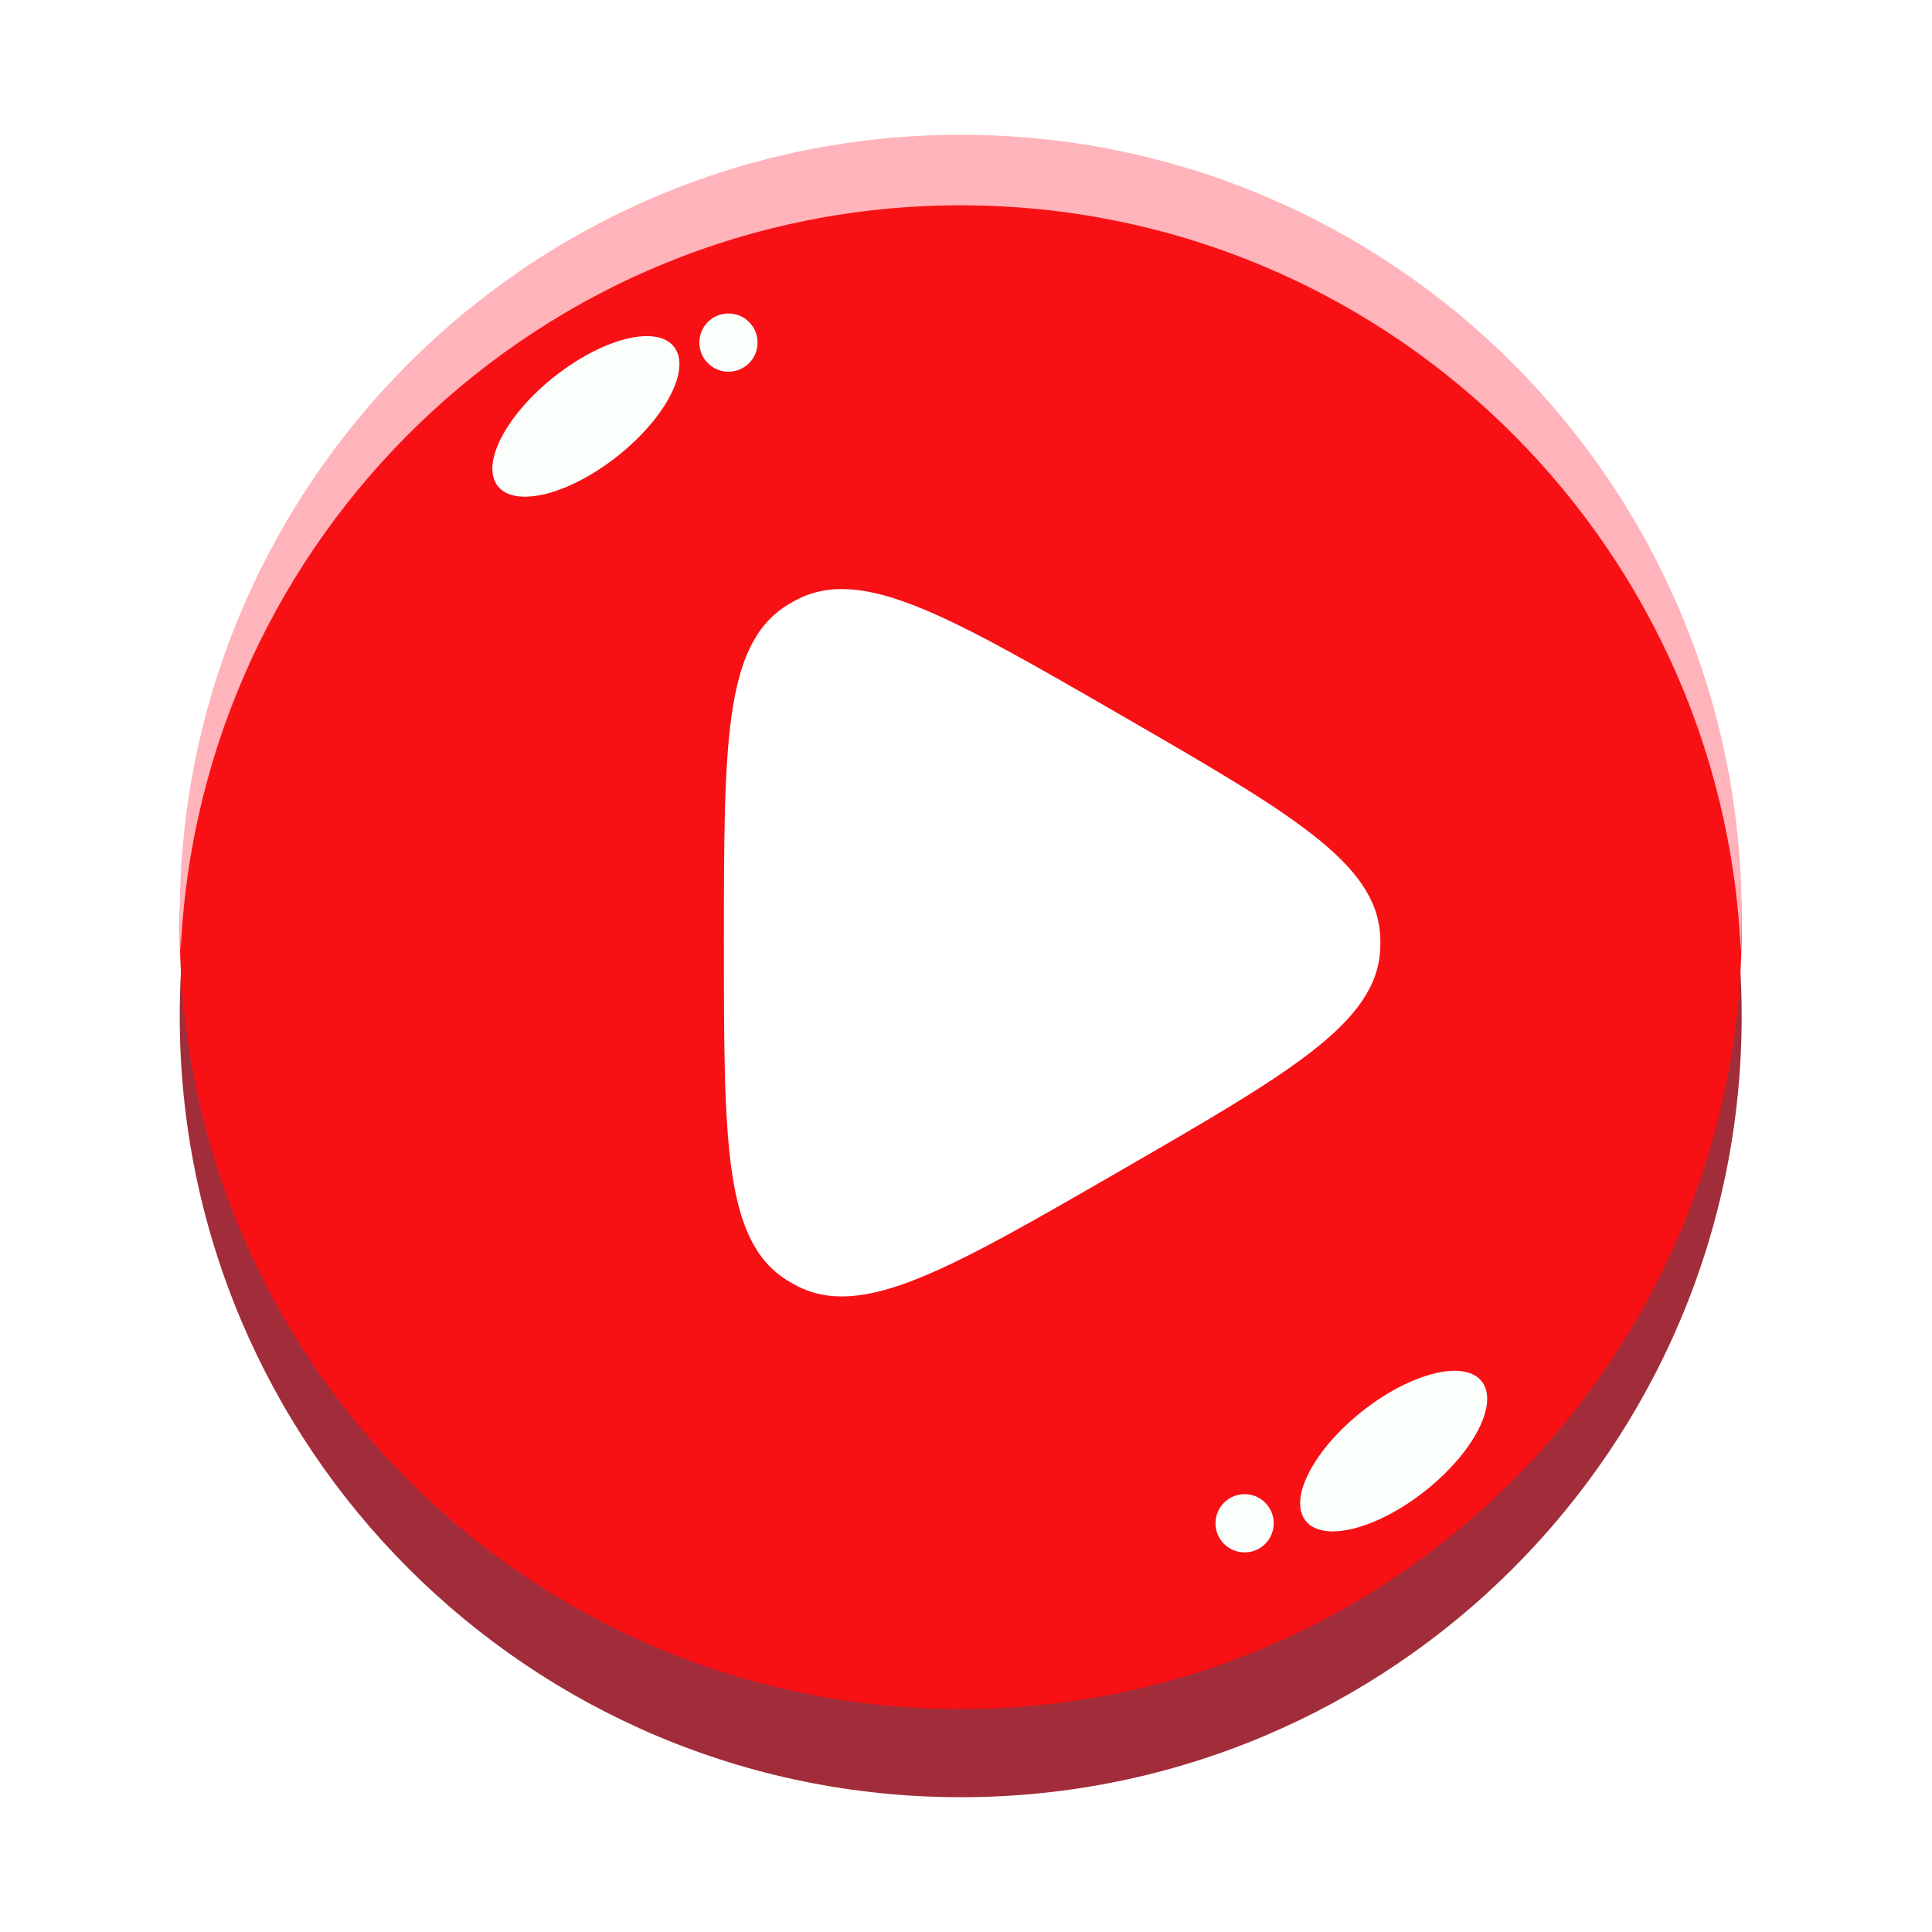
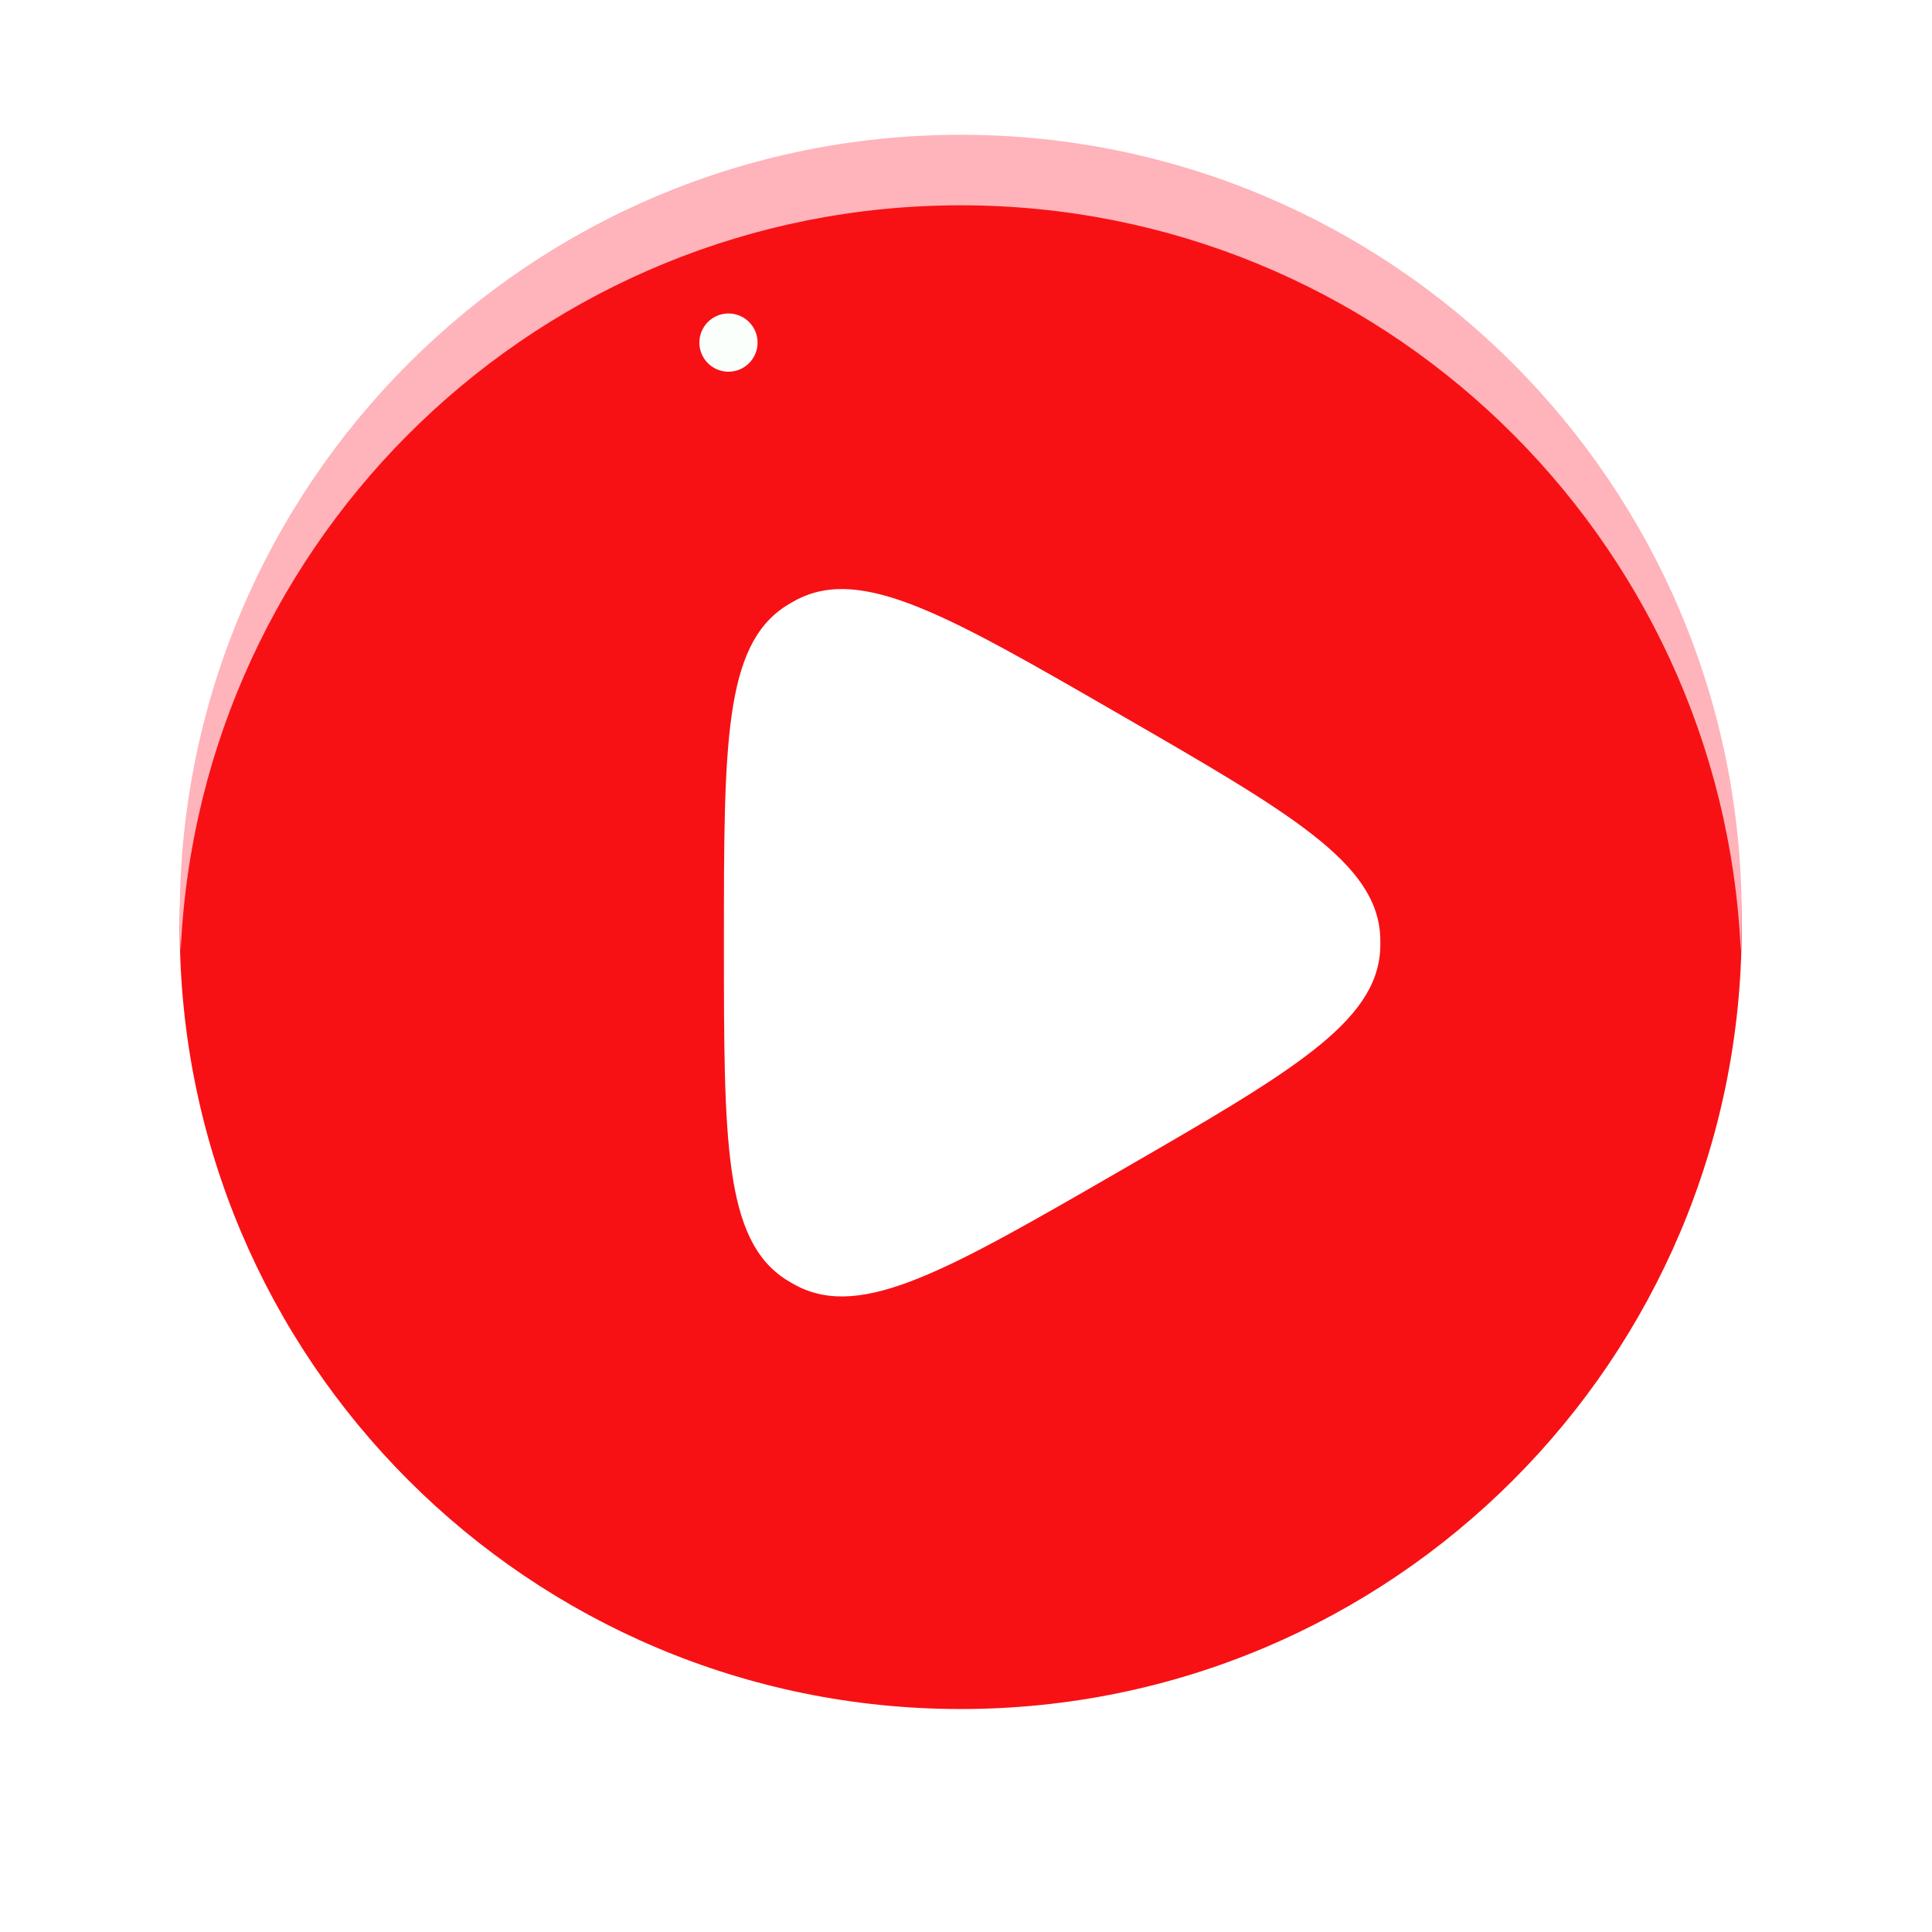
<svg xmlns="http://www.w3.org/2000/svg" width="86" height="86" viewBox="0 0 86 86" fill="none">
  <g clip-path="url(#clip0_134_621)">
    <g filter="url(#filter0_d_134_621)">
-       <path d="M42.764 79C61.964 79 77.528 63.436 77.528 44.236C77.528 25.036 61.964 9.472 42.764 9.472C23.564 9.472 8 25.036 8 44.236C8 63.436 23.564 79 42.764 79Z" fill="#A12D3A" />
-     </g>
+       </g>
    <path d="M42.764 76.075C61.964 76.075 77.528 60.511 77.528 41.311C77.528 22.111 61.964 6.547 42.764 6.547C23.564 6.547 8 22.111 8 41.311C8 60.511 23.564 76.075 42.764 76.075Z" fill="#F71115" />
    <path d="M42.764 9.139C61.436 9.139 76.666 23.864 77.487 42.334C77.51 41.81 77.528 41.293 77.528 40.764C77.528 21.563 61.965 6 42.764 6C23.563 6 8 21.563 8 40.764C8 41.293 8.018 41.81 8.042 42.334C8.862 23.864 24.092 9.139 42.764 9.139Z" fill="#FFB3BA" />
-     <path d="M27.483 20.307C29.647 18.593 30.774 16.41 29.999 15.432C29.225 14.454 26.842 15.051 24.678 16.765C22.513 18.479 21.387 20.662 22.161 21.64C22.936 22.618 25.318 22.021 27.483 20.307Z" fill="#FAFFFC" />
    <path d="M32.426 16.546C33.142 16.546 33.722 15.966 33.722 15.25C33.722 14.534 33.142 13.954 32.426 13.954C31.711 13.954 31.131 14.534 31.131 15.25C31.131 15.966 31.711 16.546 32.426 16.546Z" fill="#FAFFFC" />
-     <path d="M63.44 66.364C65.604 64.65 66.731 62.467 65.956 61.489C65.182 60.511 62.799 61.108 60.635 62.822C58.47 64.537 57.343 66.719 58.118 67.697C58.893 68.675 61.275 68.078 63.44 66.364Z" fill="#FAFFFC" />
-     <path d="M55.402 69.102C56.118 69.102 56.698 68.522 56.698 67.806C56.698 67.091 56.118 66.51 55.402 66.51C54.687 66.51 54.106 67.091 54.106 67.806C54.106 68.522 54.687 69.102 55.402 69.102Z" fill="#FAFFFC" />
    <path d="M49.835 31.797C57.471 36.206 61.289 38.41 61.439 41.692C61.447 41.874 61.447 42.056 61.439 42.238C61.289 45.52 57.471 47.724 49.835 52.133C42.199 56.541 38.381 58.746 35.465 57.235C35.303 57.151 35.145 57.06 34.991 56.961C32.224 55.191 32.224 50.782 32.224 41.965C32.224 33.148 32.224 28.739 34.991 26.969C35.145 26.87 35.303 26.779 35.465 26.695C38.381 25.184 42.199 27.389 49.835 31.797Z" fill="white" />
  </g>
  <defs>
    <filter id="filter0_d_134_621" x="-1" y="1.472" width="87.528" height="87.528" filterUnits="userSpaceOnUse" color-interpolation-filters="sRGB">
      <feFlood flood-opacity="0" result="BackgroundImageFix" />
      <feColorMatrix in="SourceAlpha" type="matrix" values="0 0 0 0 0 0 0 0 0 0 0 0 0 0 0 0 0 0 127 0" result="hardAlpha" />
      <feOffset dy="1" />
      <feGaussianBlur stdDeviation="4.5" />
      <feComposite in2="hardAlpha" operator="out" />
      <feColorMatrix type="matrix" values="0 0 0 0 0 0 0 0 0 0 0 0 0 0 0 0 0 0 0.66 0" />
      <feBlend mode="normal" in2="BackgroundImageFix" result="effect1_dropShadow_134_621" />
      <feBlend mode="normal" in="SourceGraphic" in2="effect1_dropShadow_134_621" result="shape" />
    </filter>
    <clipPath id="clip0_134_621">
      <rect width="86" height="86" fill="white" />
    </clipPath>
  </defs>
</svg>